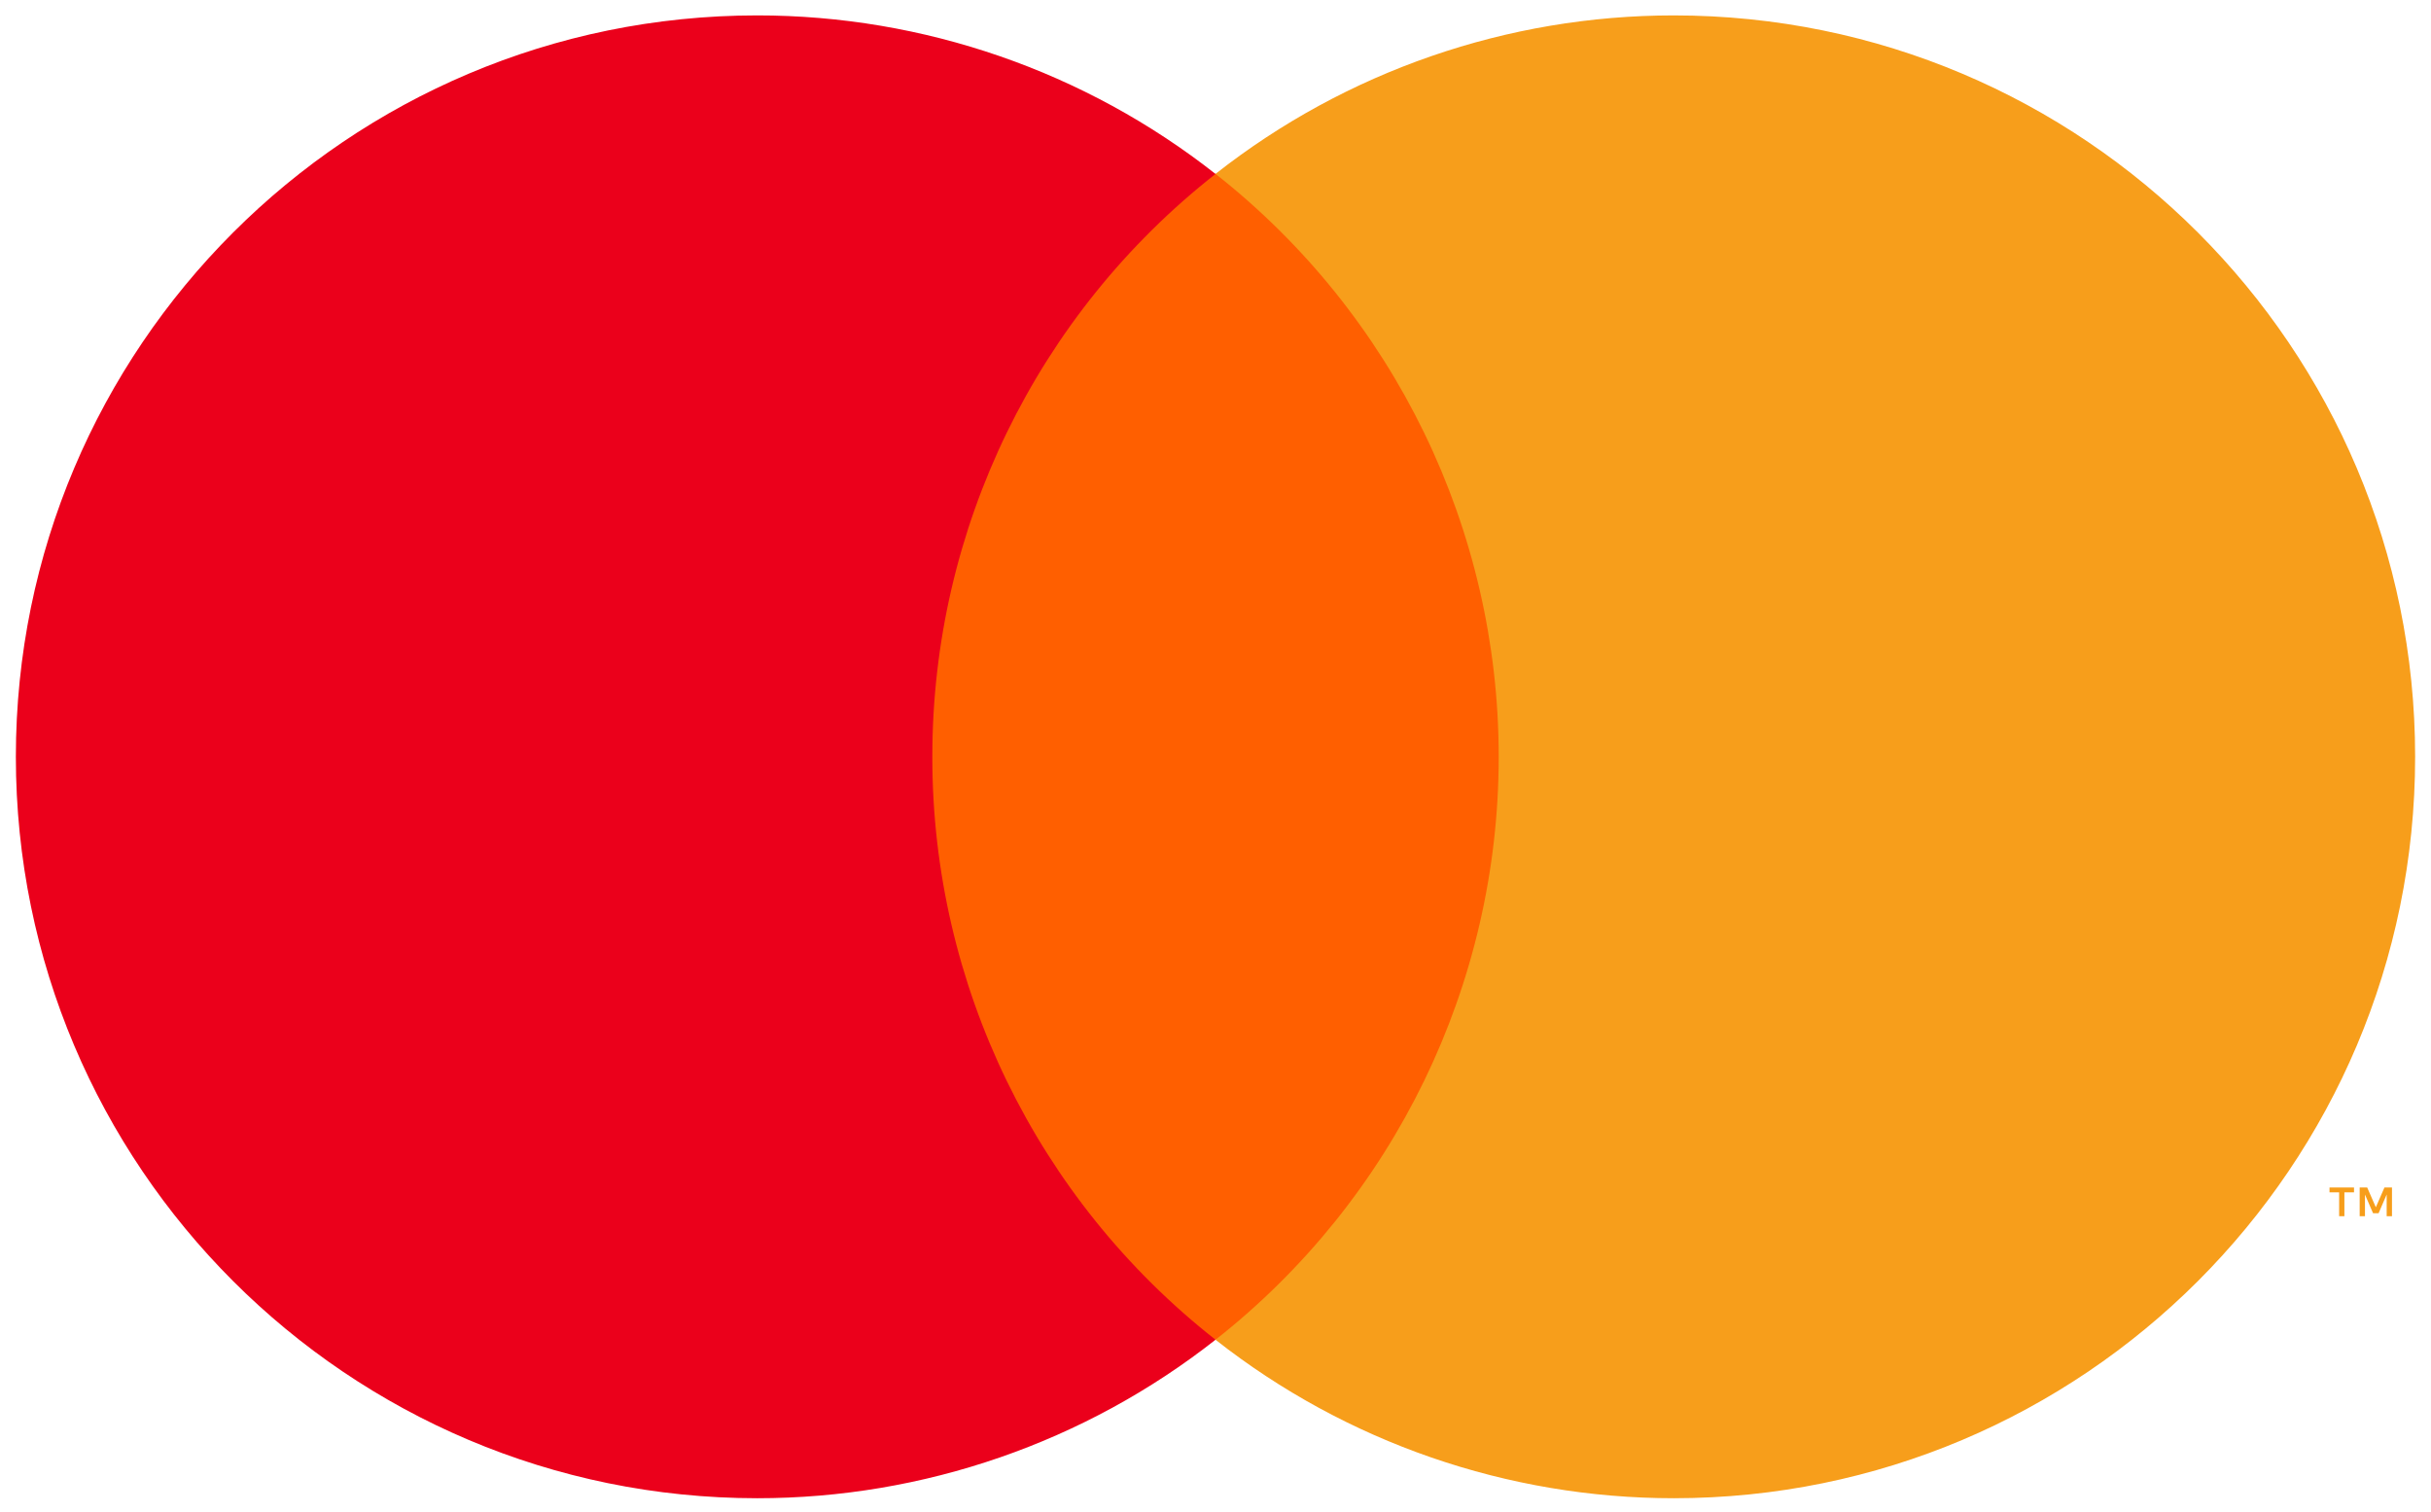
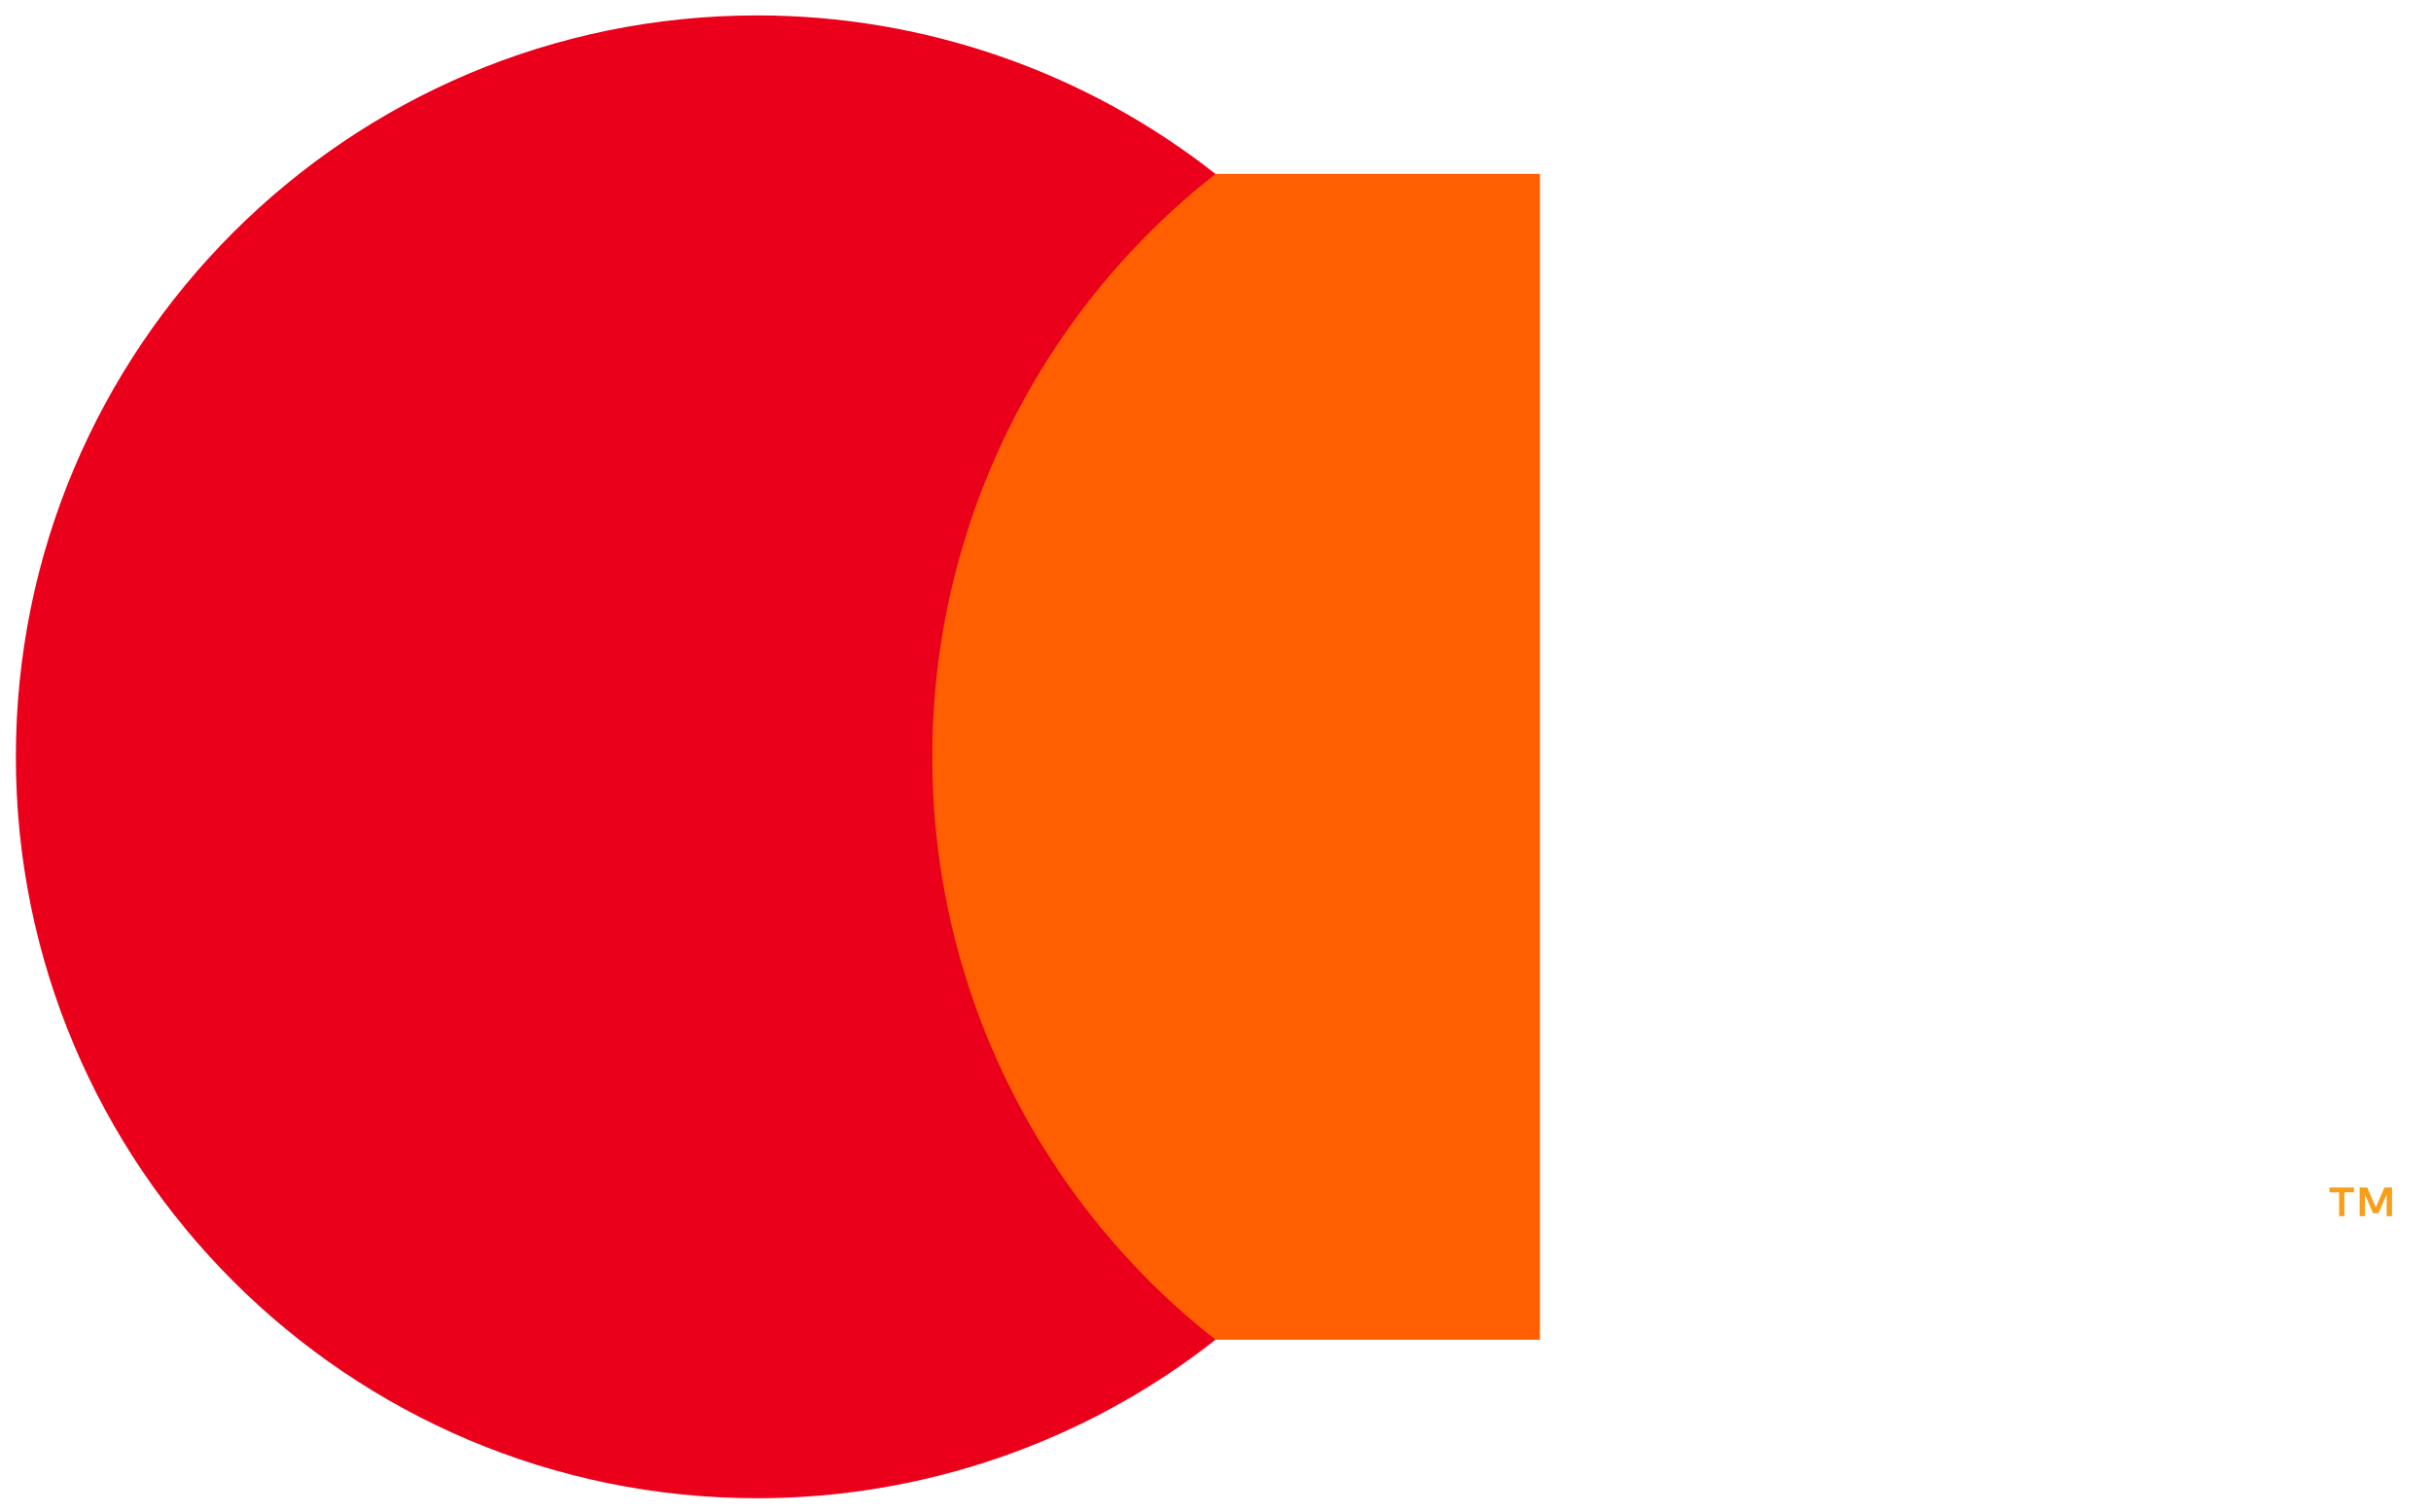
<svg xmlns="http://www.w3.org/2000/svg" xml:space="preserve" width="127mm" height="79mm" version="1.1" style="shape-rendering:geometricPrecision; text-rendering:geometricPrecision; image-rendering:optimizeQuality; fill-rule:evenodd; clip-rule:evenodd" viewBox="0 0 12700 7900">
  <defs>
    <style type="text/css">
   
    .fil1 {fill:#EB001B;fill-rule:nonzero}
    .fil2 {fill:#F79E1B;fill-rule:nonzero}
    .fil0 {fill:#FF5F00;fill-rule:nonzero}
   
  </style>
  </defs>
  <g id="Vrstva_x0020_1">
    <g id="_2299906820688">
      <rect class="fil0" x="4655.42" y="908.63" width="3389.33" height="6090.7" />
      <path class="fil1" d="M4870.62 3953.98c0.06,-1.19 0.06,-2.6 0.06,-3.54 0,-1187.28 545.71,-2308.93 1479.5,-3041.6 -681.89,-536.62 -1526.04,-828.42 -2393.8,-828.42 -2138.92,0 -3873.53,1734.61 -3873.53,3873.53 0,2138.88 1734.61,3873.49 3873.53,3873.49 867.76,0 1711.91,-291.77 2393.8,-828.05 -933.79,-733.01 -1479.53,-1854.69 -1479.53,-3041.97 0,-0.94 0,-2.35 0,-3.29l-0.03 -0.15z" />
-       <path class="fil2" d="M12617.14 3953.98c-0.03,0.09 -0.03,0.09 -0.03,0.09 0,2138.85 -1734.51,3873.37 -3873.37,3873.37 -867.73,0 -1711.82,-291.77 -2393.68,-828.02 933.67,-734.11 1479.47,-1857.4 1479.47,-3045.47 0,-1188.11 -545.8,-2311.4 -1479.41,-3045.45 681.8,-536.28 1525.89,-828.04 2393.62,-828.04 2138.86,0 3873.37,1734.51 3873.37,3873.36 0,0 0,0 0,0l0.03 0.16z" />
      <path class="fil2" d="M12247.57 6354.22l0 -124.69 50.29 0 0 -25.4 -128.07 0 0 25.4 50.33 0 0 124.69 27.45 0zm248.61 0l0 -150.34 -39.26 0 -45.14 103.43 -45.17 -103.43 -39.25 0 0 150.34 27.69 0 0 -113.4 42.34 97.78 28.76 0 42.33 -98.03 0 113.65 27.7 0z" />
    </g>
  </g>
</svg>